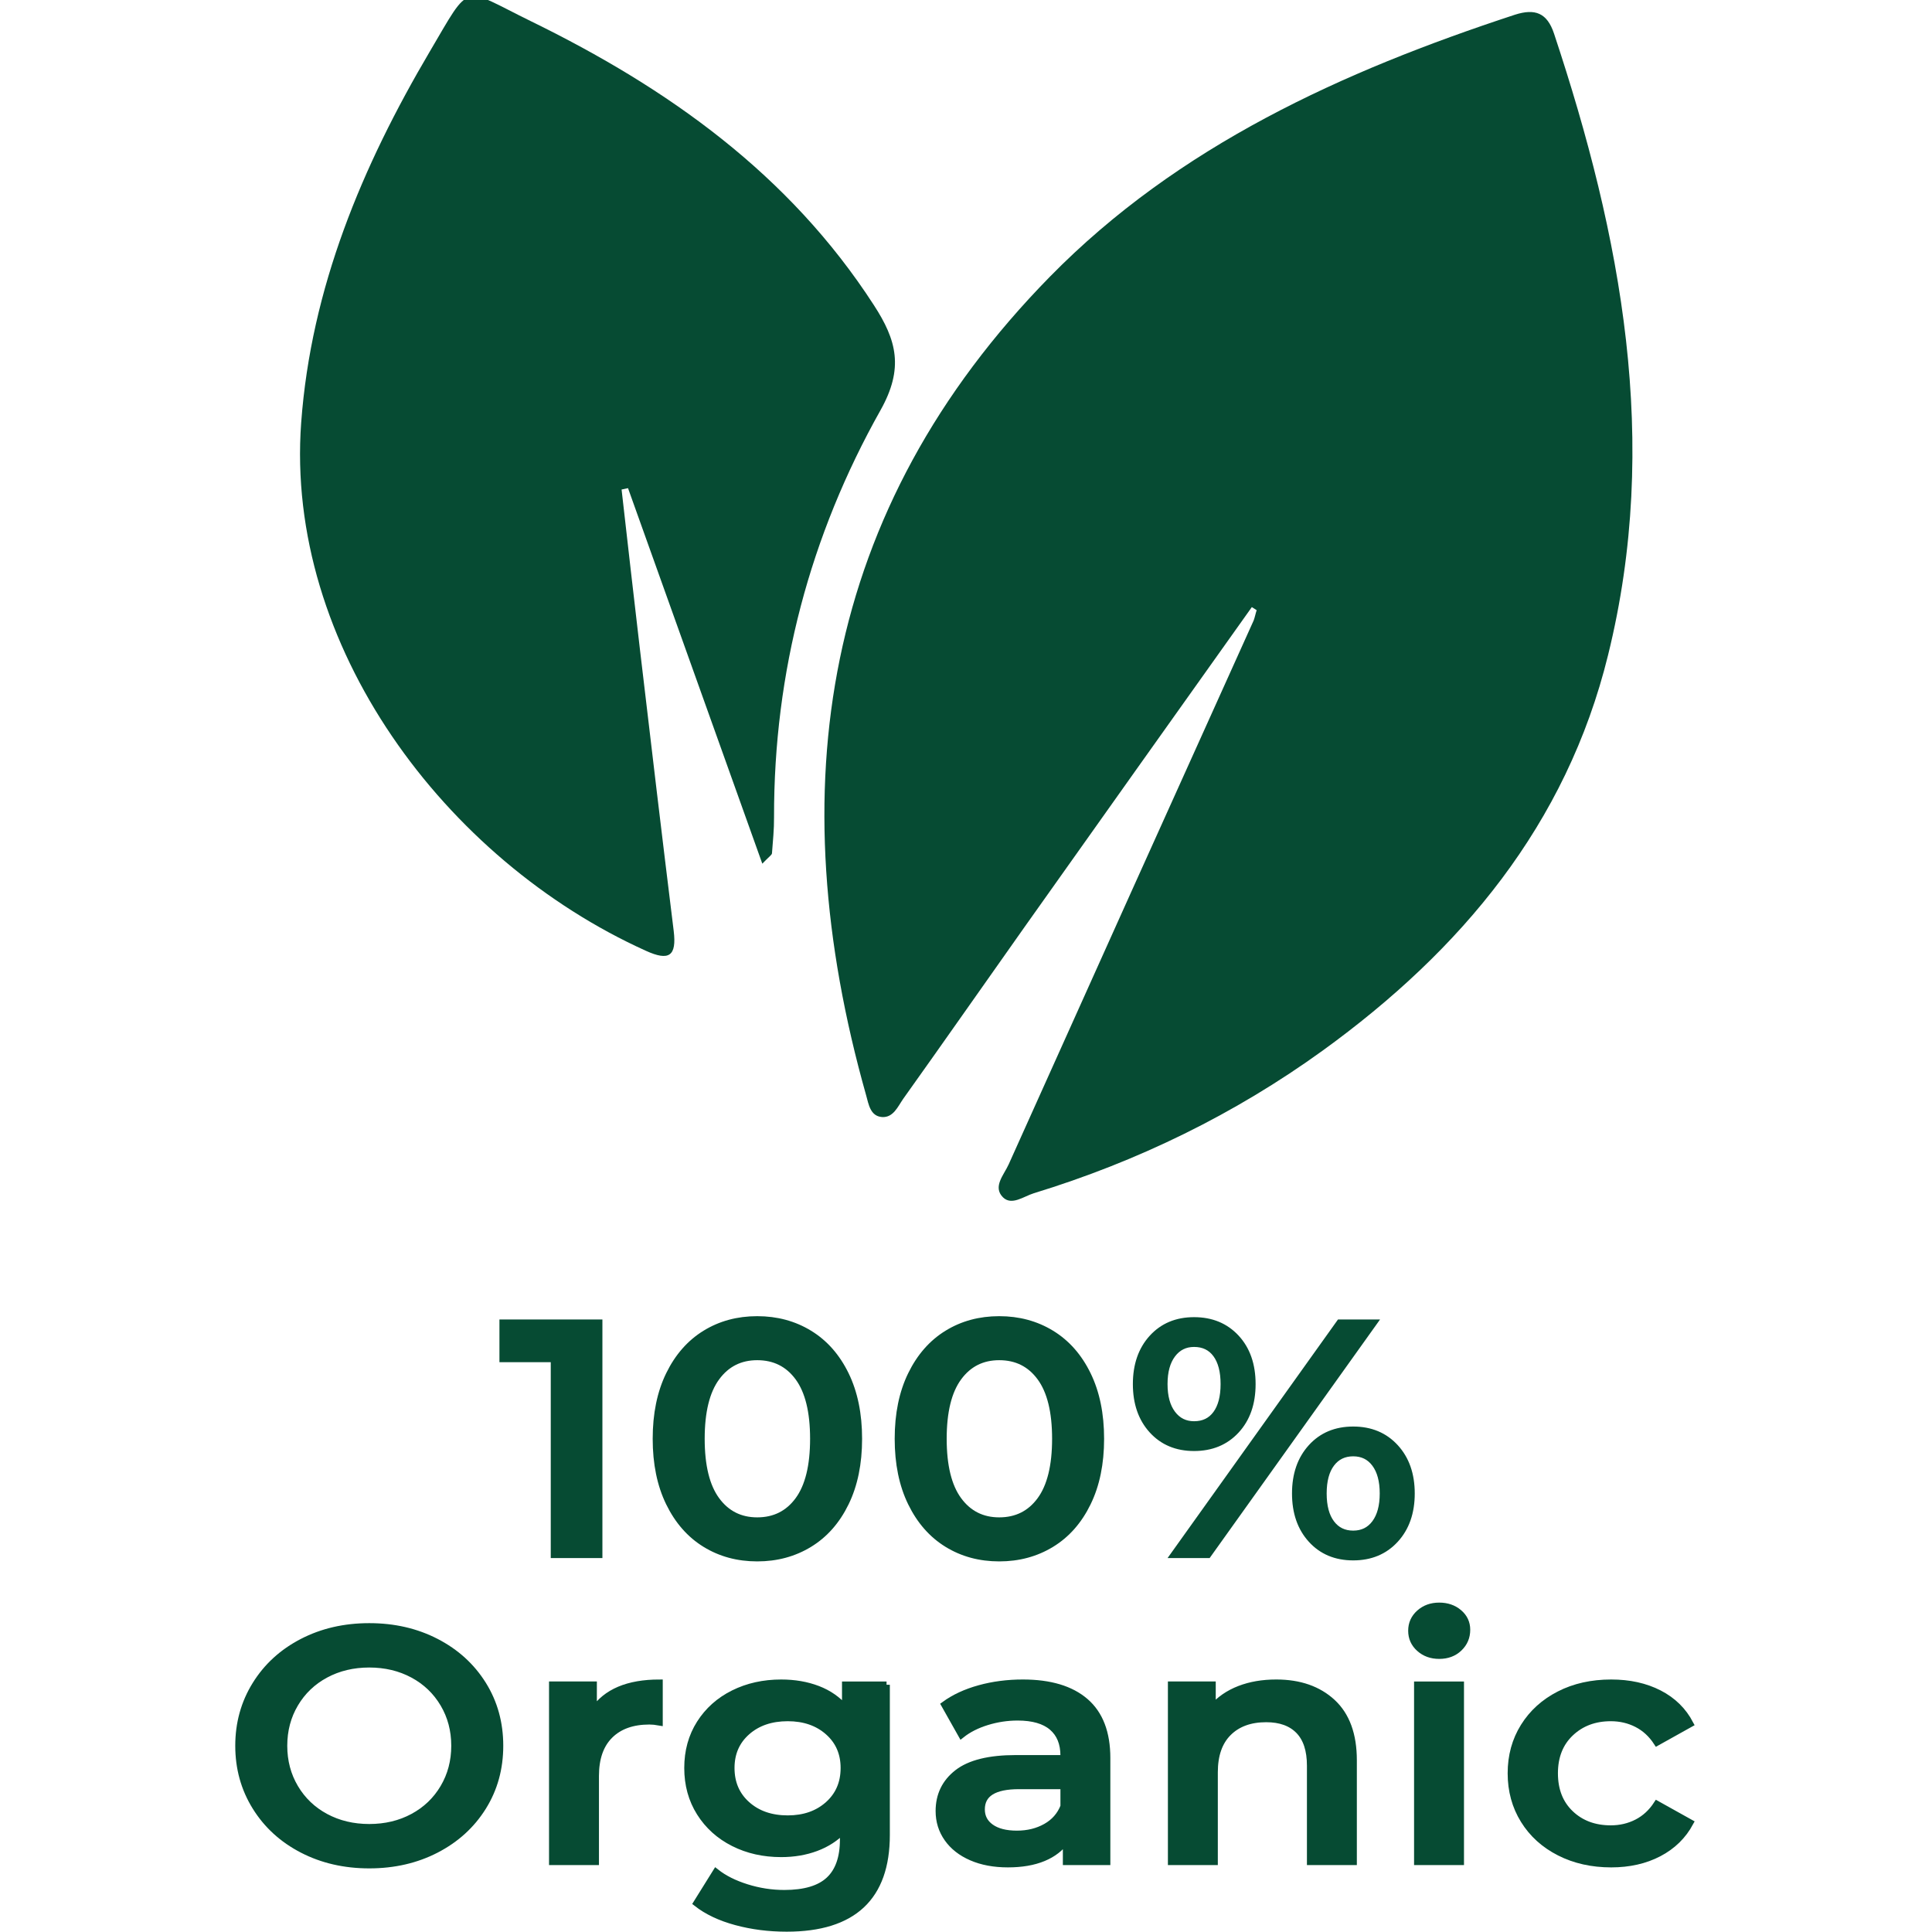
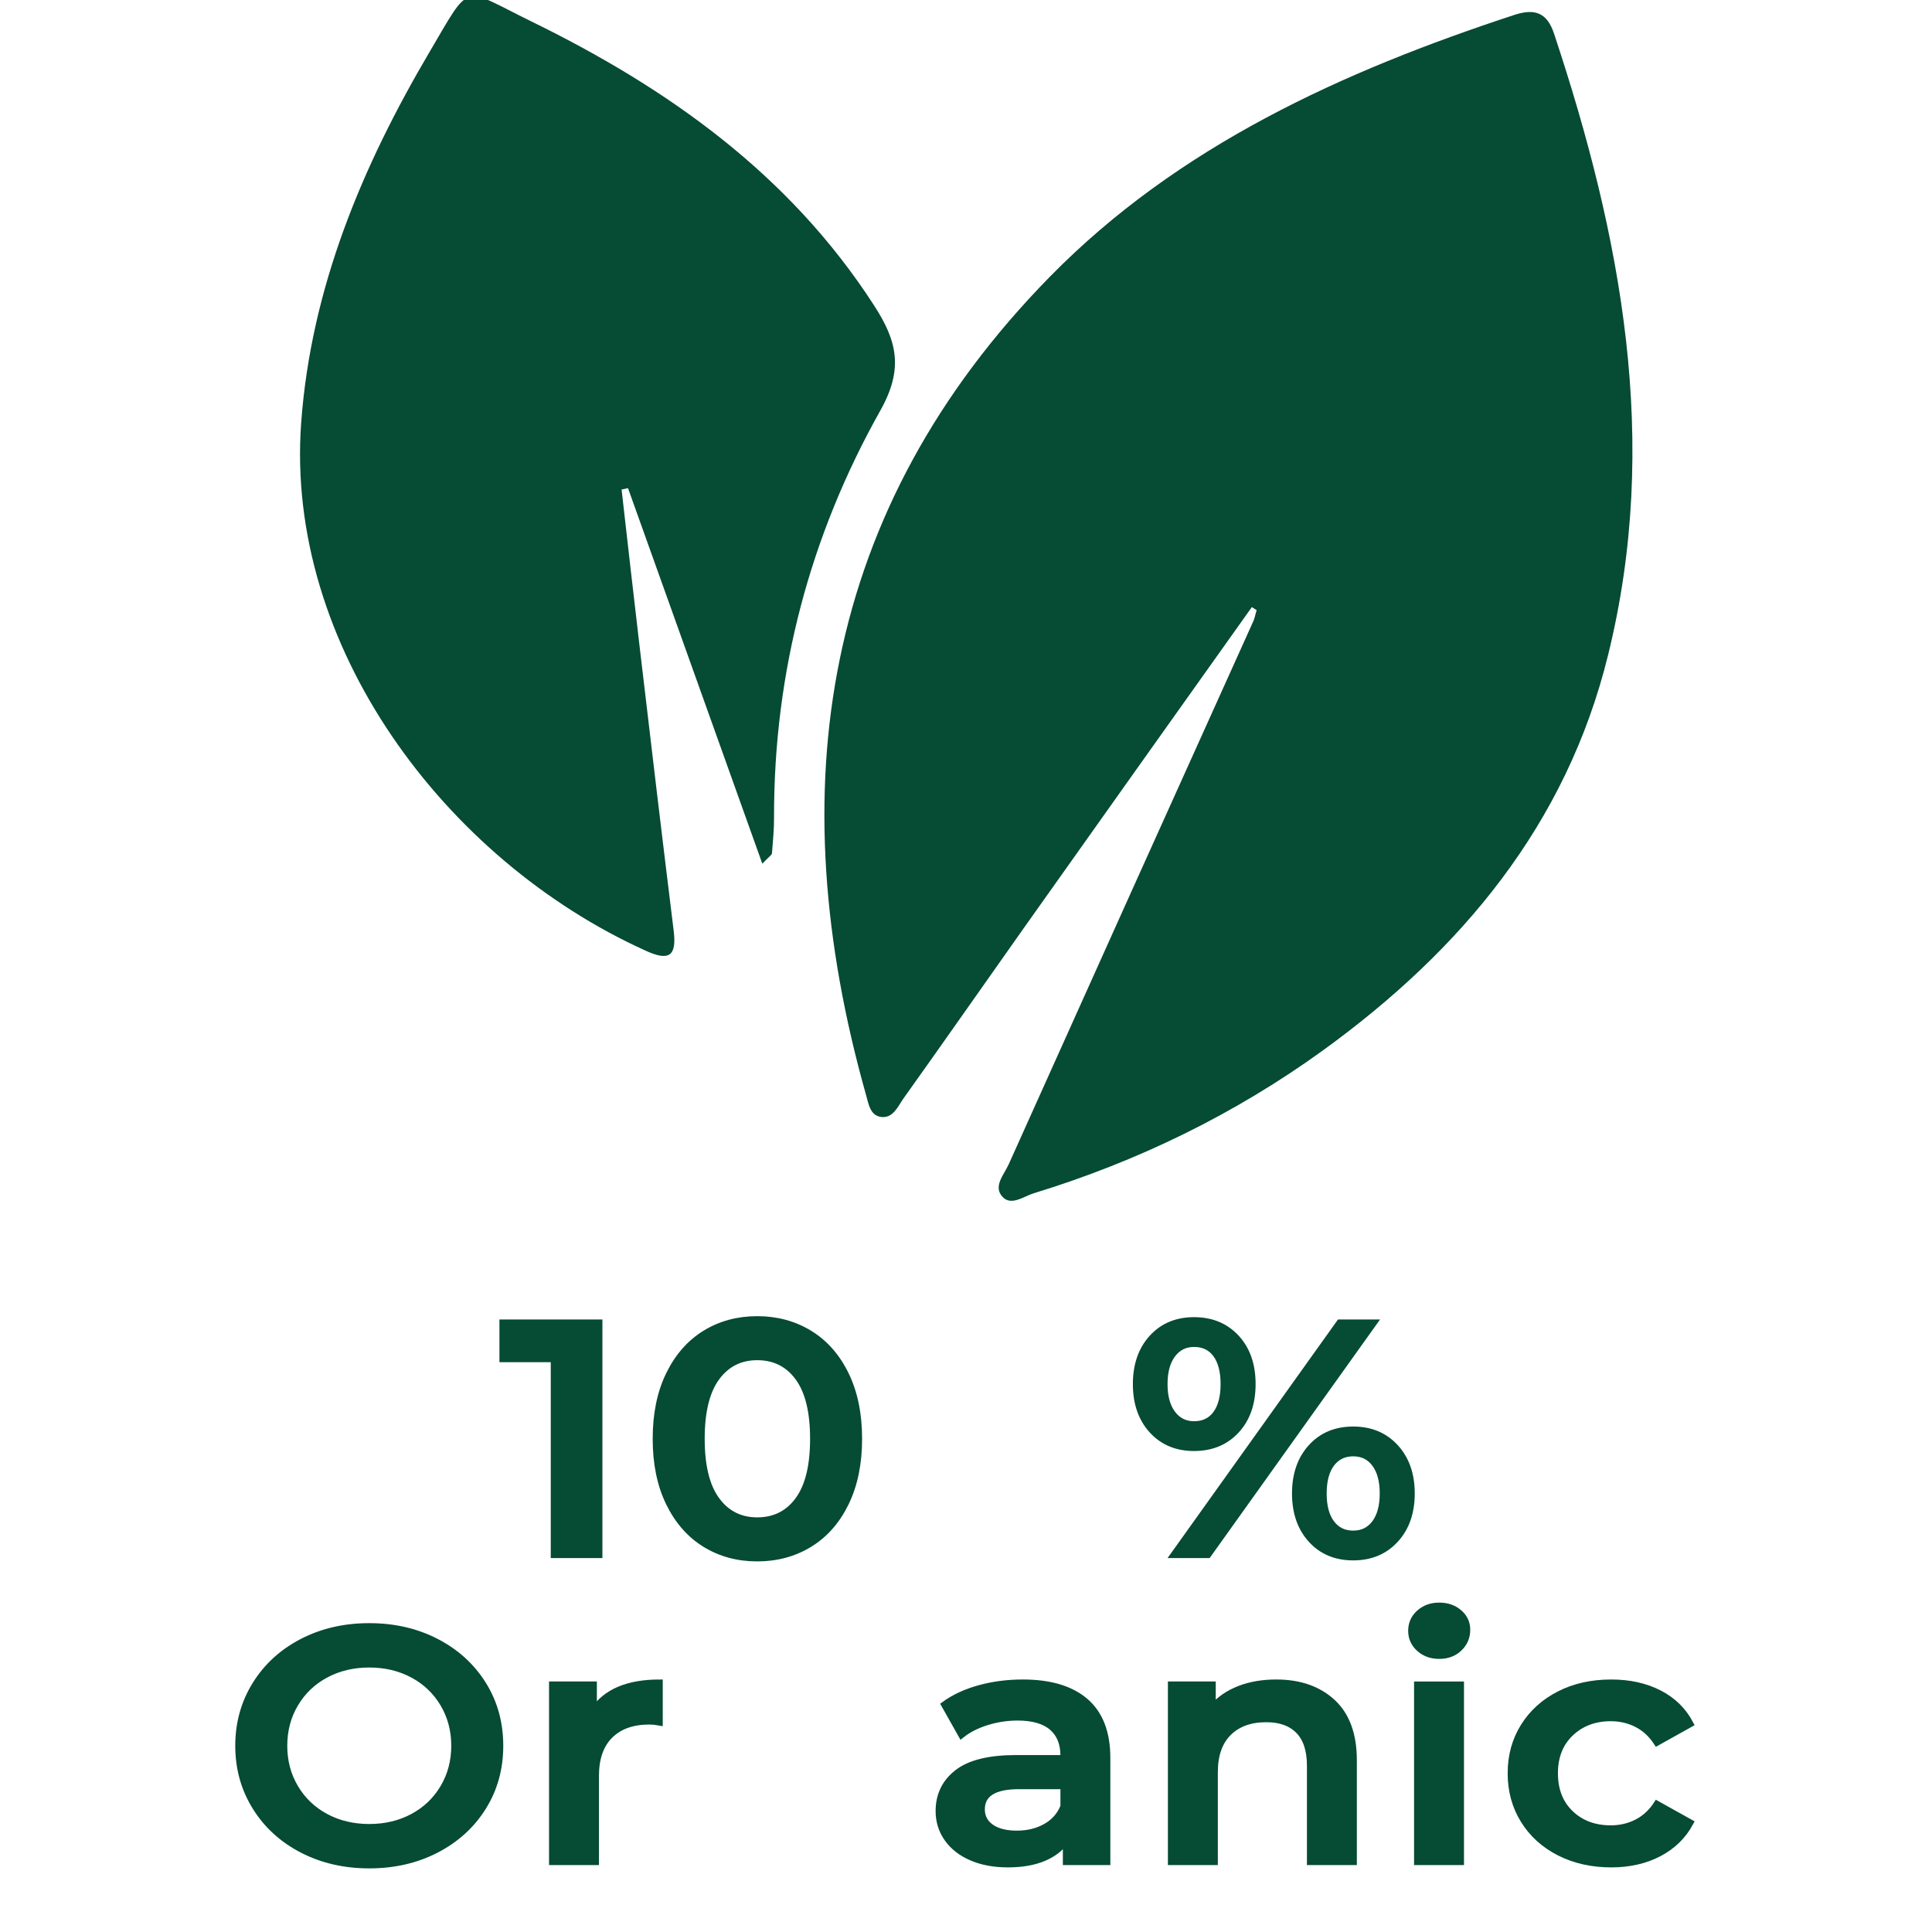
<svg xmlns="http://www.w3.org/2000/svg" xml:space="preserve" data-sanitized-enable-background="new 0 0 440.1914063 440.1875" viewBox="0 0 440.191 440.188" height="440.188px" width="440.191px" y="0px" x="0px" id="Layer_1" version="1.1">
  <g display="none" id="Layer_1_1_">
    <g display="inline">
      <g>
        <g>
          <path d="M240.146,99.924c0,18.49-7.053,35.334-18.619,47.986      c-11.565-12.652-18.618-29.496-18.618-47.986c0-18.489,7.053-35.334,18.618-47.985      C233.093,64.59,240.146,81.435,240.146,99.924z" fill="#064B33" />
        </g>
        <g>
-           <path d="M268.819,172.016c-13.075,13.075-29.973,19.999-47.098,20.767      c0.769-17.124,7.692-34.021,20.767-47.097      c13.075-13.074,29.972-19.998,47.097-20.766      C288.817,142.045,281.894,158.941,268.819,172.016z" fill="#064B33" />
+           <path d="M268.819,172.016c-13.075,13.075-29.973,19.999-47.098,20.767      c0.769-17.124,7.692-34.021,20.767-47.097      C288.817,142.045,281.894,158.941,268.819,172.016z" fill="#064B33" />
        </g>
        <g>
          <path d="M174.423,172.016c13.074,13.075,29.971,19.999,47.096,20.767      c-0.768-17.124-7.691-34.021-20.766-47.097      C187.678,132.611,170.781,125.688,153.656,124.92      C154.425,142.045,161.348,158.941,174.423,172.016z" fill="#064B33" />
        </g>
        <g>
          <path d="M268.819,232.879c-13.075,13.074-29.973,19.998-47.098,20.766      c0.769-17.125,7.692-34.021,20.767-47.096      c13.075-13.074,29.972-19.998,47.097-20.767      C288.817,202.907,281.894,219.805,268.819,232.879z" fill="#064B33" />
        </g>
        <g>
-           <path d="M174.423,232.879c13.074,13.074,29.971,19.998,47.096,20.766      c-0.768-17.125-7.691-34.021-20.766-47.096      c-13.075-13.074-29.972-19.998-47.097-20.767      C154.425,202.907,161.348,219.805,174.423,232.879z" fill="#064B33" />
-         </g>
+           </g>
        <g>
-           <path d="M268.819,293.741c-13.075,13.074-29.973,19.998-47.098,20.767      c0.769-17.125,7.692-34.022,20.767-47.097      c13.075-13.075,29.972-19.999,47.097-20.767      C288.817,263.77,281.894,280.666,268.819,293.741z" fill="#064B33" />
-         </g>
+           </g>
        <g>
          <path d="M174.423,293.741c13.074,13.074,29.971,19.998,47.096,20.767      c-0.768-17.125-7.691-34.022-20.766-47.097      c-13.075-13.075-29.972-19.999-47.097-20.767      C154.425,263.77,161.348,280.666,174.423,293.741z" fill="#064B33" />
        </g>
        <g>
          <g>
            <path d="M226.81,356.453c-0.565,0.014-1.137,0.018-1.709,0.026       C223.94,356.496,222.78,356.5,221.62,356.5c-1.226,0-2.445-0.004-3.671-0.021       c-0.377-0.005-0.76-0.009-1.137-0.017l0.188-14.625l2.574-205.496h3.906       l3.109,205.492L226.81,356.453z" fill="#064B33" />
          </g>
        </g>
      </g>
      <path d="M343.16,285.167c-5.35-2.452-11.666-3.333-11.666-3.333L123.828,282    l-16,9c0,0-2.333,73.5,12.667,78.5s158.166,20.5,164.666,20s58.667-66,58.667-66    s11.777-29.762,2-35.084C342.537,286.625,345.82,286.387,343.16,285.167z" fill="#FFFFFF" />
      <path d="M123.947,271.298c0-1.733-0.356-3.499-1.098-5.178l-2.287,1.013    l2.285-1.013c-2.12-4.78-6.805-7.626-11.715-7.624    c-1.733,0-3.501,0.354-5.18,1.102l-67.053,29.685    c-0.052,0.022-0.096,0.031-0.146,0.031c-0.146-0.003-0.286-0.088-0.336-0.229    c-8.337-21.92-12.756-45.371-12.754-69.214c0-23.249,4.196-46.871,13.064-69.829    C68.48,73.002,142.325,25.676,220.366,25.676c23.34,0,47.052,4.229,70.084,13.17    c34.864,13.533,63.61,36.074,84.632,63.951    c0.17,0.229,0.367,0.419,0.572,0.574c1.754,1.861,4.096,3.238,6.807,3.781    c0.85,0.171,1.699,0.252,2.537,0.252c6.008,0,11.359-4.222,12.59-10.324    c0.172-0.85,0.252-1.695,0.25-2.528c0-2.521-0.748-4.924-2.053-6.952    l-0.012-0.068l-0.375-0.5c-0.064-0.086-0.102-0.131-0.104-0.135    c-0.098-0.134-0.254-0.346-0.447-0.578c-6.621-8.659-13.895-16.836-21.805-24.485    c-21.17-20.479-45.971-36.298-73.664-46.994C273.87,4.985,247.262,0,220.212,0    c-2.318,0-4.641,0.035-6.965,0.109c-28.433,0.896-56.107,7.219-82.229,18.787    c-26.121,11.562-49.407,27.803-69.183,48.25C41.352,88.32,25.536,113.119,14.839,140.812    C4.985,166.322,0,192.932,0,219.984c0,2.316,0.035,4.637,0.11,6.965    c0.816,25.875,6.127,51.132,15.797,75.15c0.633,1.567,2.98,6.835,5.19,11.644    c1.789,3.878,5.623,6.175,9.639,6.173c1.435,0,2.899-0.293,4.286-0.906    l81.3-35.996C121.103,280.895,123.949,276.209,123.947,271.298z M440.084,213.249    l-2.5,0.077l2.5-0.079c-0.766-24.047-5.402-47.557-13.807-70.032    c-0.895-2.375-2.967-7.273-4.842-11.607c-1.74-3.999-5.641-6.39-9.734-6.388    c-1.436,0-2.902,0.294-4.295,0.914l-21.971,9.727l-17.277,7.649l-46.293,20.496    c-4.779,2.113-7.631,6.798-7.627,11.709c-0.002,1.734,0.354,3.505,1.104,5.188    c1.424,3.227,4.045,5.58,7.09,6.754c1.465,0.564,3.033,0.865,4.631,0.865    c1.73,0,3.492-0.356,5.168-1.098l70.922-31.398    c0.062-0.027,0.105-0.033,0.148-0.036c0.146,0.005,0.289,0.088,0.342,0.246    c7.127,20.429,10.887,42.093,10.887,64.093c0,23.245-4.199,46.867-13.064,69.824    c-29.754,77.047-103.548,124.377-181.589,124.379    c-21.699,0-43.726-3.659-65.231-11.357c-0.487-0.169-0.976-0.35-1.494-0.537    c-1.037-0.383-2.078-0.772-3.111-1.171c-1.093-0.423-2.176-0.854-3.257-1.297    c-0.34-0.136-0.652-0.263-0.95-0.39    c-31.104-12.842-57.126-32.921-76.931-57.522    c-0.058-0.07-0.113-0.132-0.167-0.187c-1.813-2.269-4.42-3.958-7.497-4.574    c-0.848-0.171-1.699-0.256-2.541-0.254c-6.007-0.002-11.361,4.22-12.588,10.328    c-0.171,0.846-0.254,1.693-0.254,2.534c0,2.956,1.025,5.753,2.787,7.978    l0.01,0.019l0.146,0.179c5.676,7.037,11.797,13.739,18.349,20.075    c20.023,19.363,43.276,34.559,69.154,45.196c0.348,0.146,0.71,0.294,1.064,0.438    c1.149,0.469,2.299,0.919,3.448,1.364c1.092,0.421,2.191,0.84,3.308,1.245    c0.521,0.188,1.064,0.392,1.635,0.592c23.984,8.635,48.917,12.998,74.231,12.998    c2.316-0.002,4.637-0.037,6.961-0.11c28.435-0.894,56.11-7.217,82.225-18.783    c26.121-11.563,49.41-27.8,69.188-48.246    c20.48-21.175,36.303-45.976,46.998-73.667    c9.852-25.511,14.834-52.119,14.834-79.17    C440.191,217.894,440.154,215.571,440.084,213.249z" fill="#064B33" />
      <g>
        <g>
          <path d="M132.636,306.378c3.431,0,6.377,1.353,8.839,4.056l6.552-5.928      c-1.803-2.149-4.056-3.796-6.76-4.939c-2.704-1.145-5.755-1.716-9.151-1.716      c-3.884,0-7.367,0.806-10.452,2.418c-3.086,1.612-5.495,3.856-7.228,6.733      c-1.734,2.878-2.601,6.136-2.601,9.775c0,3.641,0.866,6.899,2.601,9.775      c1.732,2.879,4.125,5.123,7.176,6.734c3.05,1.612,6.481,2.418,10.296,2.418      c2.703,0,5.407-0.398,8.111-1.196c2.704-0.796,5.096-1.94,7.176-3.432v-15.08      h-9.1v9.984c-1.733,0.798-3.588,1.196-5.563,1.196      c-2.011,0-3.797-0.441-5.356-1.325c-1.56-0.885-2.773-2.114-3.64-3.693      c-0.867-1.576-1.3-3.37-1.3-5.382c0-3.152,0.953-5.676,2.859-7.566      C127.001,307.322,129.515,306.378,132.636,306.378z M181.409,326.813h-17.367V298.578      h-10.296v36.399h27.663V326.813z M201.896,335.705      c5.408,0,9.611-1.473,12.61-4.42c2.998-2.945,4.498-7.124,4.498-12.532      V298.578h-10.14v19.863c0,5.824-2.288,8.736-6.863,8.736      c-4.611,0-6.916-2.912-6.916-8.736V298.578h-10.297v20.175      c0,5.408,1.5,9.587,4.498,12.532C192.285,334.232,196.489,335.705,201.896,335.705z       M233.149,334.978h10.295v-28.235h11.128v-8.164h-32.603v8.164h11.18V334.978z       M287.644,327.021h-19.031v-6.655h16.172v-7.696h-16.172v-6.137h18.355v-7.955h-28.547      v36.399h29.223V327.021z M317.906,298.578v19.396l-16.068-19.396h-8.474v36.399      h10.087v-19.396l16.066,19.396h8.477V298.578H317.906z M153.617,378.31h10.296      v-12.48h16.067v-7.955h-16.067v-8.008h18.251v-7.956h-28.547V378.31z       M217.966,362.269c1.23-1.959,1.846-4.255,1.846-6.89      c0-2.738-0.658-5.123-1.977-7.15c-1.317-2.028-3.188-3.588-5.615-4.68      c-2.428-1.092-5.287-1.639-8.58-1.639H187v36.399h10.296v-9.672h5.616      l6.604,9.672h11.023L212.688,366.87C214.976,365.762,216.735,364.227,217.966,362.269      z M207.8,359.305c-1.075,0.919-2.67,1.378-4.784,1.378h-5.72v-10.661h5.72      c2.114,0,3.709,0.469,4.784,1.405c1.074,0.936,1.611,2.253,1.611,3.952      C209.411,357.077,208.874,358.387,207.8,359.305z M235.671,363.698h16.172v-7.696      h-16.172v-6.136h18.355v-7.956h-28.547v36.399h29.223v-7.955h-19.031V363.698z       M270.614,363.698h16.172v-7.696h-16.172v-6.136h18.355v-7.956h-28.547v36.399h29.223      v-7.955h-19.031V363.698z" fill="#064B33" />
        </g>
      </g>
    </g>
  </g>
  <g>
    <g>
      <path d="M136.504,301.383v52.863h-10.269v-44.631    h-11.692v-8.232H136.504z" stroke-width="1.5" stroke="#064B33" fill="#064B33" />
      <path d="M160.676,351.791    c-3.476-2.139-6.215-5.26-8.215-9.364c-2.002-4.102-3.001-8.973-3.001-14.612    c0-5.639,0.999-10.51,3.001-14.613c2-4.102,4.739-7.224,8.215-9.363    c3.477-2.141,7.426-3.209,11.849-3.209c4.424,0,8.386,1.068,11.889,3.209    c3.502,2.14,6.254,5.262,8.255,9.363c2,4.104,3.002,8.975,3.002,14.613    c0,5.64-1.002,10.511-3.002,14.612c-2.001,4.104-4.753,7.226-8.255,9.364    c-3.503,2.141-7.464,3.211-11.889,3.211    C168.102,355.002,164.152,353.932,160.676,351.791z M181.886,341.785    c2.291-3.121,3.436-7.778,3.436-13.971s-1.146-10.849-3.436-13.971    c-2.291-3.121-5.412-4.683-9.361-4.683c-3.897,0-6.992,1.562-9.282,4.683    c-2.291,3.122-3.436,7.778-3.436,13.971s1.145,10.85,3.436,13.971    c2.291,3.122,5.385,4.683,9.282,4.683    C176.474,346.468,179.595,344.907,181.886,341.785z" stroke-width="1.5" stroke="#064B33" fill="#064B33" />
-       <path d="M215.814,351.791    c-3.476-2.139-6.214-5.26-8.215-9.364c-2.002-4.102-3.001-8.973-3.001-14.612    c0-5.639,0.999-10.51,3.001-14.613c2.001-4.102,4.739-7.224,8.215-9.363    c3.477-2.141,7.426-3.209,11.85-3.209s8.385,1.068,11.889,3.209    c3.502,2.14,6.254,5.262,8.254,9.363c2.002,4.104,3.004,8.975,3.004,14.613    c0,5.64-1.002,10.511-3.004,14.612c-2,4.104-4.752,7.226-8.254,9.364    c-3.504,2.141-7.465,3.211-11.889,3.211S219.291,353.932,215.814,351.791z     M237.024,341.785c2.29-3.121,3.437-7.778,3.437-13.971    s-1.146-10.849-3.437-13.971c-2.29-3.121-5.411-4.683-9.36-4.683    c-3.898,0-6.992,1.562-9.283,4.683c-2.291,3.122-3.436,7.778-3.436,13.971    s1.145,10.85,3.436,13.971c2.291,3.122,5.384,4.683,9.283,4.683    C231.613,346.468,234.734,344.907,237.024,341.785z" stroke-width="1.5" stroke="#064B33" fill="#064B33" />
      <path d="M262.498,325.851    c-2.422-2.667-3.633-6.165-3.633-10.497c0-4.329,1.211-7.828,3.633-10.496    c2.423-2.668,5.609-4.004,9.561-4.004c3.949,0,7.148,1.322,9.597,3.965    c2.448,2.644,3.673,6.155,3.673,10.535c0,4.381-1.225,7.892-3.673,10.536    c-2.448,2.644-5.647,3.964-9.597,3.964    C268.107,329.854,264.921,328.521,262.498,325.851z M277.074,322.15    c1.184-1.611,1.777-3.877,1.777-6.797s-0.594-5.185-1.777-6.796    c-1.186-1.61-2.857-2.417-5.016-2.417c-2.055,0-3.702,0.819-4.938,2.455    c-1.237,1.636-1.856,3.889-1.856,6.758s0.619,5.125,1.856,6.76    c1.236,1.637,2.884,2.453,4.938,2.453    C274.217,324.566,275.889,323.764,277.074,322.15z M305.236,301.383h7.74    L275.219,354.246h-7.743L305.236,301.383z M298.759,350.772    c-2.424-2.669-3.635-6.167-3.635-10.497c0-4.329,1.211-7.828,3.635-10.498    c2.421-2.668,5.608-4.002,9.558-4.002c3.95,0,7.148,1.334,9.598,4.002    c2.449,2.67,3.673,6.169,3.673,10.498c0,4.33-1.224,7.828-3.673,10.497    s-5.647,4.002-9.598,4.002C304.367,354.774,301.18,353.441,298.759,350.772z     M313.294,347.033c1.211-1.635,1.815-3.889,1.815-6.758    c0-2.87-0.604-5.122-1.815-6.76c-1.213-1.635-2.872-2.453-4.978-2.453    c-2.106,0-3.766,0.807-4.977,2.416c-1.213,1.612-1.817,3.877-1.817,6.797    s0.604,5.186,1.817,6.795c1.211,1.613,2.87,2.418,4.977,2.418    C310.422,349.488,312.081,348.67,313.294,347.033z" stroke-width="1.5" stroke="#064B33" fill="#064B33" />
    </g>
    <g>
      <path d="M68.888,421.434    c-4.531-2.342-8.084-5.588-10.665-9.742c-2.581-4.154-3.871-8.798-3.871-13.934    c0-5.135,1.29-9.779,3.871-13.933c2.58-4.153,6.134-7.4,10.665-9.741    c4.527-2.342,9.61-3.512,15.246-3.512s10.715,1.17,15.246,3.512    c4.529,2.341,8.084,5.576,10.665,9.703c2.58,4.129,3.87,8.787,3.87,13.971    c0,5.187-1.29,9.844-3.87,13.971c-2.581,4.129-6.136,7.363-10.665,9.705    c-4.531,2.342-9.611,3.512-15.246,3.512S73.415,423.775,68.888,421.434z     M94.087,413.957c2.947-1.586,5.265-3.801,6.951-6.645    c1.686-2.846,2.528-6.029,2.528-9.555c0-3.521-0.842-6.707-2.528-9.552    c-1.686-2.845-4.003-5.061-6.951-6.646c-2.951-1.586-6.269-2.379-9.954-2.379    c-3.687,0-7.004,0.793-9.954,2.379c-2.951,1.585-5.267,3.801-6.951,6.646    c-1.686,2.845-2.528,6.03-2.528,9.552c0,3.525,0.842,6.709,2.528,9.555    c1.685,2.844,4,5.059,6.951,6.645c2.949,1.586,6.267,2.379,9.954,2.379    C87.819,416.336,91.137,415.543,94.087,413.957z" stroke-width="1.5" stroke="#064B33" fill="#064B33" />
      <path d="M150.252,383.41v8.986    c-0.844-0.151-1.607-0.226-2.291-0.226c-3.845,0-6.846,1.069-9.005,3.208    c-2.161,2.143-3.239,5.225-3.239,9.252v19.559h-9.875v-40.326h9.399v5.89    C138.086,385.524,143.089,383.41,150.252,383.41z" stroke-width="1.5" stroke="#064B33" fill="#064B33" />
-       <path d="M201.993,383.863v34.211    c0,14.195-7.583,21.295-22.75,21.295c-4.056,0-7.899-0.49-11.532-1.473    c-3.634-0.981-6.636-2.404-9.005-4.267l4.423-7.099    c1.842,1.459,4.173,2.629,6.991,3.511c2.816,0.881,5.674,1.323,8.571,1.323    c4.634,0,8.031-1.008,10.191-3.021c2.158-2.014,3.239-5.084,3.239-9.213v-2.115    c-1.687,1.763-3.74,3.096-6.163,4.002c-2.422,0.907-5.083,1.359-7.978,1.359    c-4.003,0-7.623-0.816-10.862-2.453s-5.793-3.939-7.663-6.91    s-2.804-6.369-2.804-10.195c0-3.825,0.935-7.212,2.804-10.158    c1.87-2.944,4.424-5.222,7.663-6.834c3.239-1.609,6.858-2.416,10.862-2.416    c3.054,0,5.833,0.479,8.333,1.435c2.501,0.958,4.595,2.416,6.281,4.38v-5.361    H201.993z M188.683,411.163c2.397-2.14,3.594-4.921,3.594-8.345    c0-3.373-1.197-6.117-3.594-8.231c-2.396-2.114-5.463-3.172-9.203-3.172    c-3.791,0-6.885,1.058-9.282,3.172s-3.594,4.858-3.594,8.231    c0,3.424,1.198,6.205,3.594,8.345s5.491,3.209,9.282,3.209    C183.219,414.372,186.286,413.303,188.683,411.163z" stroke-width="1.5" stroke="#064B33" fill="#064B33" />
      <path d="M247.297,387.678    c3.291,2.844,4.936,7.136,4.936,12.875v23.637h-9.32V419.281    c-1.213,1.762-2.938,3.109-5.174,4.039c-2.24,0.932-4.938,1.398-8.098,1.398    s-5.924-0.518-8.293-1.549c-2.372-1.03-4.201-2.465-5.491-4.303    c-1.292-1.839-1.935-3.916-1.935-6.232c0-3.623,1.408-6.531,4.226-8.721    c2.816-2.191,7.254-3.285,13.31-3.285h10.902v-0.605    c0-2.817-0.883-4.984-2.646-6.494c-1.766-1.51-4.385-2.266-7.859-2.266    c-2.37,0-4.701,0.354-6.991,1.058c-2.291,0.705-4.228,1.688-5.807,2.944    l-3.871-6.871c2.211-1.611,4.871-2.844,7.978-3.7    c3.107-0.856,6.398-1.284,9.875-1.284    C239.251,383.41,244.004,384.833,247.297,387.678z M238.291,416.223    c1.922-1.082,3.279-2.631,4.068-4.645v-4.682h-10.191    c-5.688,0-8.53,1.787-8.53,5.361c0,1.713,0.711,3.071,2.132,4.078    c1.422,1.008,3.397,1.511,5.926,1.511    C234.17,417.847,236.367,417.307,238.291,416.223z" stroke-width="1.5" stroke="#064B33" fill="#064B33" />
      <path d="M303.58,387.865    c3.211,2.973,4.818,7.377,4.818,13.215v23.109h-9.874v-21.899    c0-3.524-0.869-6.181-2.607-7.968c-1.737-1.785-4.214-2.68-7.426-2.68    c-3.633,0-6.505,1.045-8.61,3.133c-2.106,2.09-3.159,5.098-3.159,9.024v20.39    h-9.874v-40.326h9.399v5.211c1.632-1.862,3.687-3.271,6.162-4.229    c2.475-0.956,5.265-1.435,8.372-1.435    C296.101,383.41,300.367,384.896,303.58,387.865z" stroke-width="1.5" stroke="#064B33" fill="#064B33" />
      <path d="M323.407,375.594    c-1.211-1.082-1.815-2.429-1.815-4.04s0.604-2.956,1.815-4.04    c1.211-1.082,2.712-1.623,4.503-1.623c1.789,0,3.292,0.516,4.503,1.548    s1.817,2.329,1.817,3.888c0,1.662-0.593,3.061-1.777,4.191    c-1.186,1.135-2.699,1.7-4.543,1.7    C326.119,377.218,324.618,376.678,323.407,375.594z M322.934,383.863h9.875v40.326h-9.875    V383.863z" stroke-width="1.5" stroke="#064B33" fill="#064B33" />
      <path d="M355.32,422.076    c-3.477-1.763-6.19-4.218-8.138-7.363c-1.95-3.146-2.924-6.708-2.924-10.686    c0-3.977,0.974-7.526,2.924-10.648c1.947-3.121,4.646-5.562,8.096-7.326    c3.449-1.762,7.389-2.643,11.812-2.643c4.16,0,7.807,0.807,10.939,2.416    c3.133,1.612,5.492,3.927,7.072,6.947l-7.586,4.229    c-1.209-1.862-2.724-3.259-4.542-4.19c-1.816-0.932-3.805-1.397-5.964-1.397    c-3.686,0-6.741,1.146-9.163,3.437s-3.634,5.35-3.634,9.176    c0,3.825,1.197,6.885,3.596,9.176c2.395,2.29,5.462,3.436,9.201,3.436    c2.159,0,4.147-0.466,5.964-1.397c1.818-0.931,3.333-2.328,4.542-4.192    l7.586,4.229c-1.634,3.021-4.017,5.351-7.149,6.985    c-3.136,1.637-6.756,2.455-10.862,2.455    C362.718,424.719,358.794,423.839,355.32,422.076z" stroke-width="1.5" stroke="#064B33" fill="#064B33" />
    </g>
    <g>
      <g>
        <path d="M285.221,138.321c-17.262,24.274-34.527,48.521-51.736,72.822     c-9.26,13.078-18.413,26.208-27.725,39.259     c-1.207,1.754-2.25,4.289-4.814,4.107c-2.671-0.21-3.034-2.93-3.608-4.971     c-19.698-69.73-10.206-133.399,41.9-186.523     c29.246-29.793,66.646-46.769,105.936-59.665     c4.581-1.463,7.325-0.418,8.894,4.29     c15.356,46.221,24.301,93.094,12.318,141.614     c-9.493,38.66-33.477,67.276-65.021,90.112     c-20.093,14.515-42.169,25.266-65.839,32.51     c-2.279,0.709-5.025,2.881-7.01,0.918c-2.406-2.406,0.264-5.156,1.306-7.511     c18.575-41.327,37.169-82.653,55.822-123.929     c0.286-0.785,0.42-1.571,0.679-2.329     C285.93,138.793,285.59,138.556,285.221,138.321" fill="#064B33" />
      </g>
      <g>
        <path d="M173.687,196.781c-10.438-29.166-20.502-57.362-30.599-85.559     c-0.472,0.104-0.969,0.209-1.465,0.313c1.386,12.137,2.746,24.274,4.186,36.464     c2.51,21.343,5.044,42.687,7.686,64.083c0.706,5.754-1.042,6.958-6.327,4.551     c-45.875-20.717-82.263-69.63-78.547-120.322     c2.25-30.708,13.886-58.435,29.316-84.594     c9.549-16.161,7.09-14.67,23.046-6.876c31.206,15.25,58.853,34.868,78.108,64.659     c5.229,8.03,6.875,14.412,1.541,23.935     c-16.086,28.588-24.324,59.688-24.273,92.749     c0.027,2.724-0.263,5.494-0.471,8.243     C175.836,194.819,175.207,195.185,173.687,196.781" fill="#064B33" />
      </g>
    </g>
  </g>
</svg>